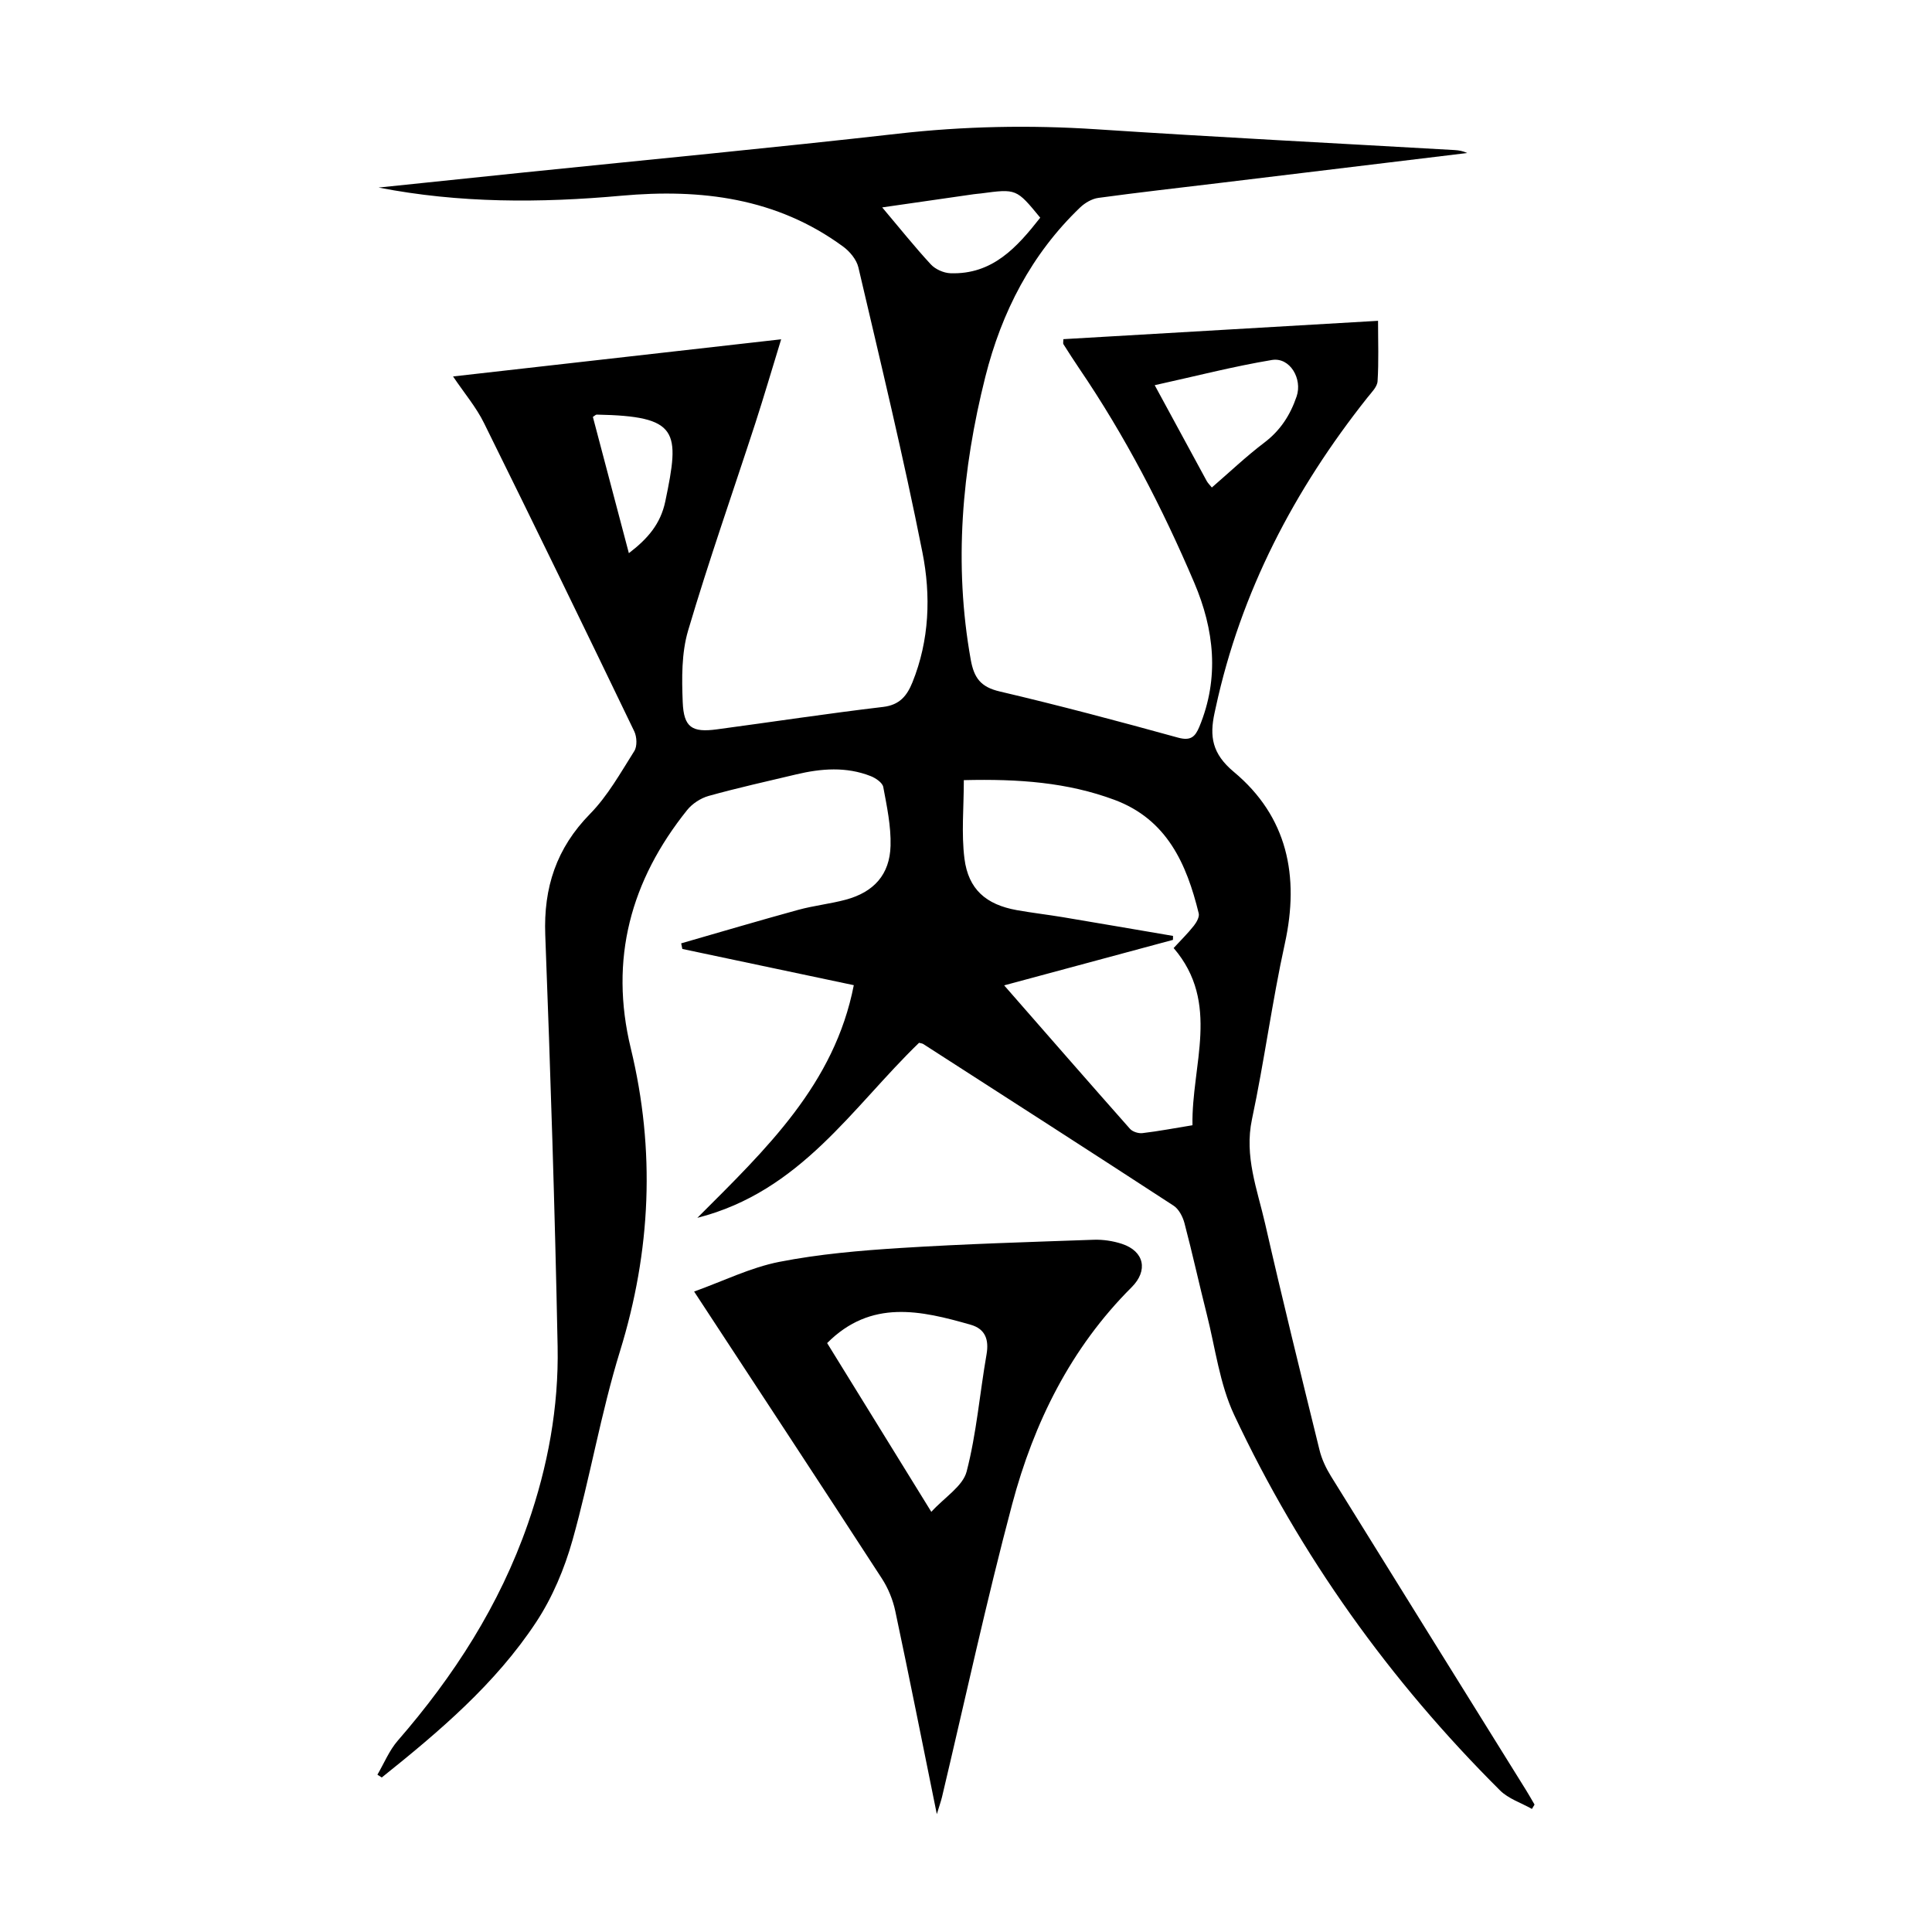
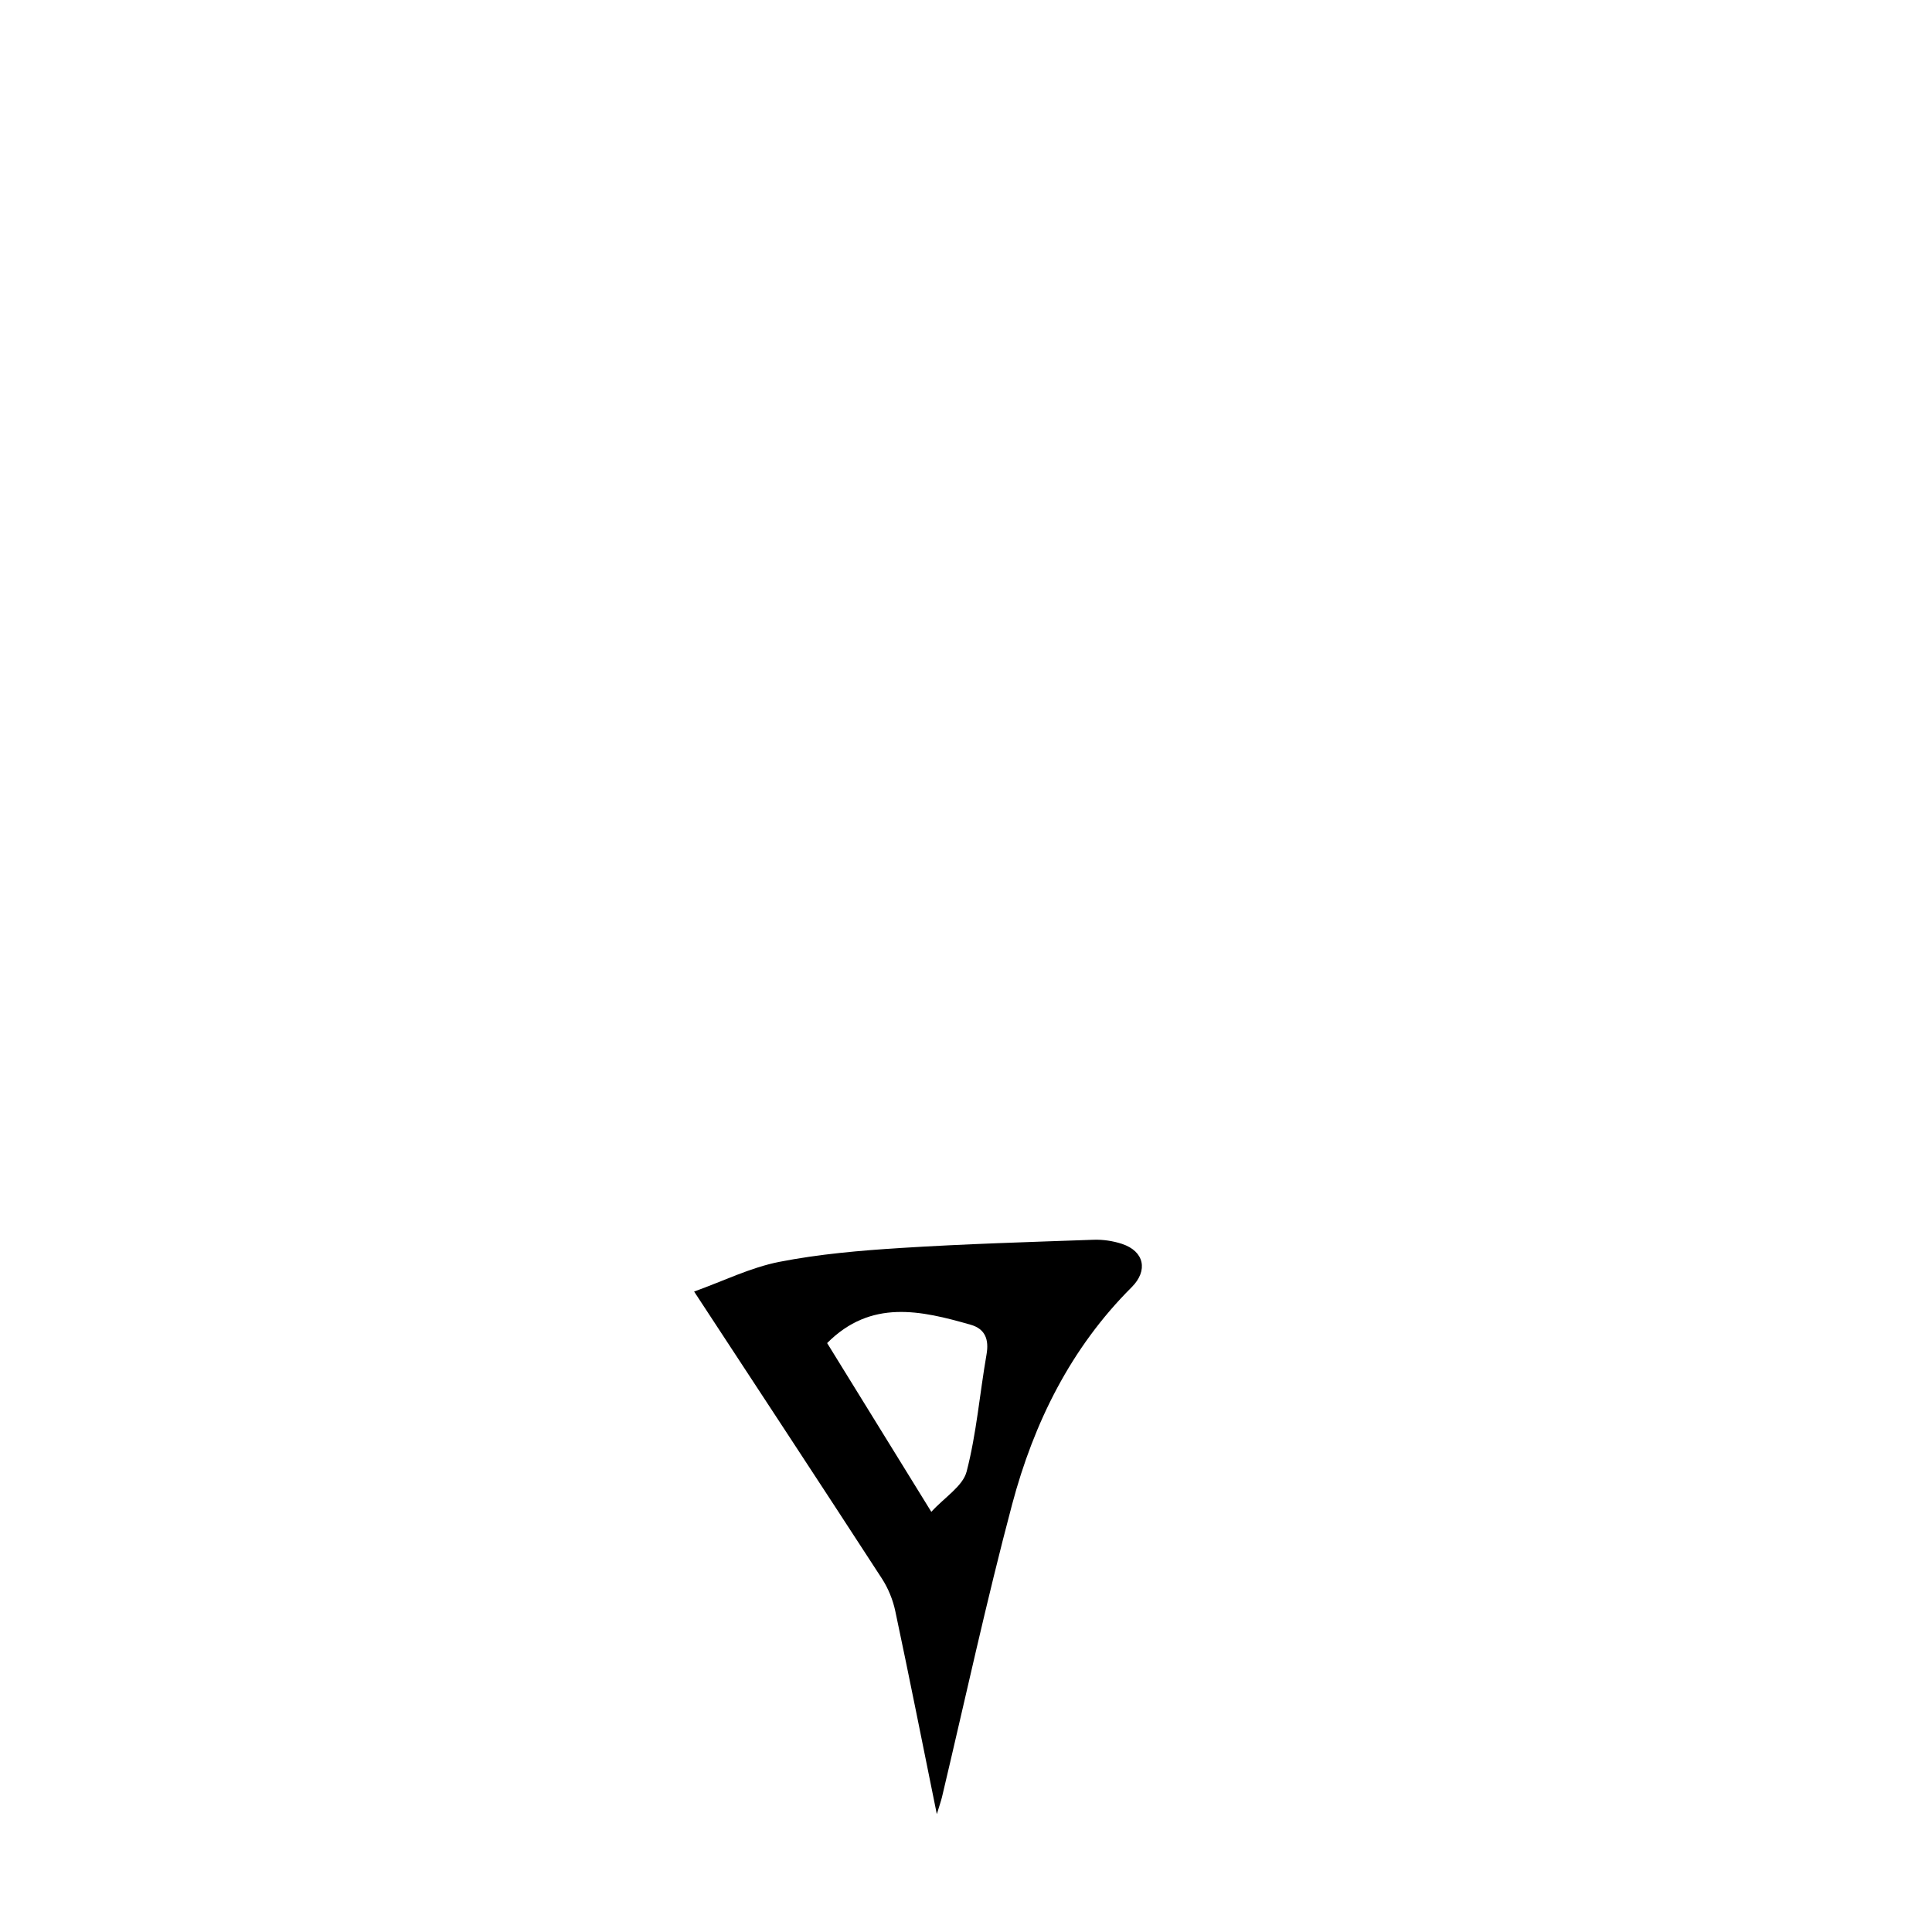
<svg xmlns="http://www.w3.org/2000/svg" version="1.1" id="zdic.net" x="0px" y="0px" viewBox="0 0 400 400" style="enable-background:new 0 0 400 400;" xml:space="preserve">
  <g>
-     <path d="M93.8,77.94c22.78-2.58,44.93-5.09,67.93-7.69c-1.88,6.11-3.53,11.76-5.34,17.35c-4.66,14.32-9.66,28.53-13.93,42.97   c-1.37,4.65-1.31,9.87-1.11,14.8c0.21,5.25,1.93,6.32,7.04,5.64c11.49-1.54,22.95-3.29,34.46-4.65c3.44-0.41,4.94-2.33,6.06-5.09   c3.53-8.74,3.84-17.98,2.07-26.9c-3.92-19.77-8.67-39.38-13.26-59.01c-0.38-1.61-1.77-3.29-3.15-4.3   c-13.76-10.11-29.45-12.02-45.9-10.54c-16.81,1.52-33.57,1.57-50.29-1.69c10.05-1.04,20.1-2.09,30.14-3.13   c25.79-2.65,51.61-5.1,77.37-8.02c13.68-1.55,27.3-1.82,41.03-0.92c24.75,1.63,49.52,2.89,74.28,4.31   c0.86,0.05,1.72,0.21,2.57,0.61c-17.17,2.08-34.33,4.16-51.5,6.23c-8.29,1-16.59,1.93-24.86,3.06c-1.34,0.18-2.78,1.03-3.78,1.98   c-10.1,9.68-16.25,21.64-19.63,35.07c-4.85,19.3-6.56,38.77-3.02,58.55c0.68,3.79,2.06,5.67,6,6.59   c12.36,2.9,24.64,6.17,36.89,9.55c2.64,0.73,3.57-0.14,4.45-2.26c4.18-10.11,3.07-20.1-1.06-29.8   c-6.6-15.5-14.33-30.42-23.83-44.38c-1.12-1.65-2.19-3.33-3.26-5.01c-0.11-0.17-0.01-0.46-0.01-1.04   c21.55-1.26,43.13-2.52,65.15-3.8c0,4.34,0.16,8.44-0.1,12.51c-0.07,1.17-1.27,2.33-2.1,3.38c-15.16,19.11-26.22,40.22-31.41,64.2   c-0.08,0.37-0.16,0.73-0.24,1.1c-1.05,4.84-0.53,8.43,3.98,12.19c11.1,9.25,13.65,21.58,10.57,35.57   c-2.64,12.03-4.24,24.29-6.8,36.35c-1.63,7.67,1.1,14.55,2.72,21.63c3.57,15.66,7.42,31.26,11.26,46.86   c0.46,1.89,1.34,3.75,2.37,5.42c13.45,21.72,26.97,43.41,40.46,65.11c0.59,0.95,1.13,1.92,1.69,2.88c-0.18,0.3-0.36,0.6-0.54,0.9   c-2.22-1.26-4.87-2.1-6.61-3.84c-22.82-22.73-41.36-48.59-55.04-77.74c-3.01-6.42-3.9-13.85-5.67-20.84   c-1.59-6.28-2.97-12.61-4.62-18.87c-0.35-1.32-1.16-2.89-2.24-3.6c-17.23-11.23-34.53-22.34-51.83-33.47   c-0.2-0.13-0.47-0.15-0.88-0.26c-13.81,13.33-24.47,30.78-45.9,36.24c14.3-14.3,28.38-27.66,32.39-48.17   c-12-2.53-23.75-5.02-35.5-7.5c-0.08-0.39-0.16-0.77-0.24-1.16c8.07-2.32,16.12-4.71,24.22-6.93c3.24-0.89,6.62-1.24,9.86-2.11   c5.82-1.57,9.11-5.21,9.27-11.17c0.11-4.04-0.76-8.15-1.51-12.16c-0.17-0.9-1.56-1.84-2.59-2.25c-5.07-2-10.26-1.59-15.43-0.36   c-6.06,1.44-12.14,2.79-18.14,4.46c-1.64,0.46-3.39,1.6-4.45,2.93c-11.68,14.57-16.14,30.86-11.66,49.33   c5.11,21.09,4.19,41.89-2.24,62.71c-3.96,12.83-6.19,26.18-9.83,39.12c-1.66,5.9-4.15,11.84-7.51,16.94   c-8.45,12.83-20.1,22.68-31.98,32.19c-0.3-0.19-0.6-0.38-0.9-0.58c1.38-2.36,2.44-5,4.2-7.03c11.64-13.39,21.08-28.05,26.95-44.91   c4.14-11.89,6.4-24.16,6.16-36.68c-0.56-28.42-1.48-56.84-2.56-85.25c-0.37-9.8,2.3-17.94,9.26-25.04   c3.68-3.75,6.34-8.54,9.18-13.03c0.62-0.99,0.53-2.94-0.01-4.07c-10.27-21.32-20.61-42.6-31.1-63.81   C98.62,84.34,96.18,81.47,93.8,77.94z M199.55,161.52c0,5.67-0.53,11.04,0.13,16.25c0.81,6.37,4.48,9.52,10.82,10.66   c3.19,0.57,6.41,0.94,9.6,1.47c7.59,1.27,15.17,2.58,22.76,3.87c0,0.27-0.01,0.55-0.01,0.82c-11.46,3.09-22.92,6.18-34.95,9.42   c8.97,10.26,17.47,20.01,26.05,29.7c0.54,0.61,1.75,0.99,2.59,0.89c3.32-0.39,6.6-1.02,10.35-1.63   c-0.24-12.45,5.88-25.29-3.9-36.69c1.52-1.65,2.95-3.05,4.18-4.61c0.56-0.71,1.2-1.84,1.01-2.58   c-2.51-10.25-6.57-19.44-17.44-23.49C221.01,161.98,210.88,161.24,199.55,161.52z M250.9,100.93c3.66-3.16,7.1-6.44,10.85-9.28   c3.34-2.53,5.38-5.7,6.7-9.57c1.24-3.63-1.37-8.17-5.11-7.55c-8.04,1.34-15.97,3.39-24.27,5.22c3.78,6.97,7.27,13.42,10.78,19.86   C250.09,100.03,250.45,100.38,250.9,100.93z M182.65,42.94c3.65,4.32,6.73,8.19,10.07,11.8c0.93,1.01,2.64,1.77,4.02,1.83   c8.77,0.32,13.83-5.4,18.63-11.5c-4.94-6.01-4.93-6-12.28-5.02c-0.49,0.07-0.99,0.08-1.48,0.16   C195.52,41.09,189.43,41.97,182.65,42.94z M130.2,114.53c3.93-3.01,6.56-6.06,7.54-10.71c3.06-14.61,2.83-17.66-14.2-17.98   c-0.2,0-0.4,0.23-0.79,0.48C125.18,95.52,127.62,104.77,130.2,114.53z" />
    <path d="M193.96,375.6c-2.95-14.52-5.68-28.3-8.6-42.04c-0.5-2.36-1.48-4.76-2.8-6.78c-12.68-19.53-25.49-38.99-38.85-59.38   c6.07-2.18,11.68-4.97,17.61-6.14c8.26-1.62,16.75-2.35,25.18-2.88c13.29-0.84,26.6-1.23,39.91-1.7c1.95-0.07,4.02,0.24,5.88,0.85   c4.65,1.54,5.44,5.54,2.02,8.96c-12.62,12.58-20.26,28.07-24.76,44.97c-5.34,20.07-9.72,40.39-14.52,60.6   C194.79,373.02,194.46,373.94,193.96,375.6z M192.82,313.01c2.78-3.04,6.52-5.31,7.31-8.34c2.05-7.9,2.71-16.16,4.12-24.24   c0.54-3.09-0.27-5.29-3.26-6.15c-10.33-2.96-20.65-5.34-29.74,3.79C178.18,289.3,185.21,300.68,192.82,313.01z" />
  </g>
</svg>